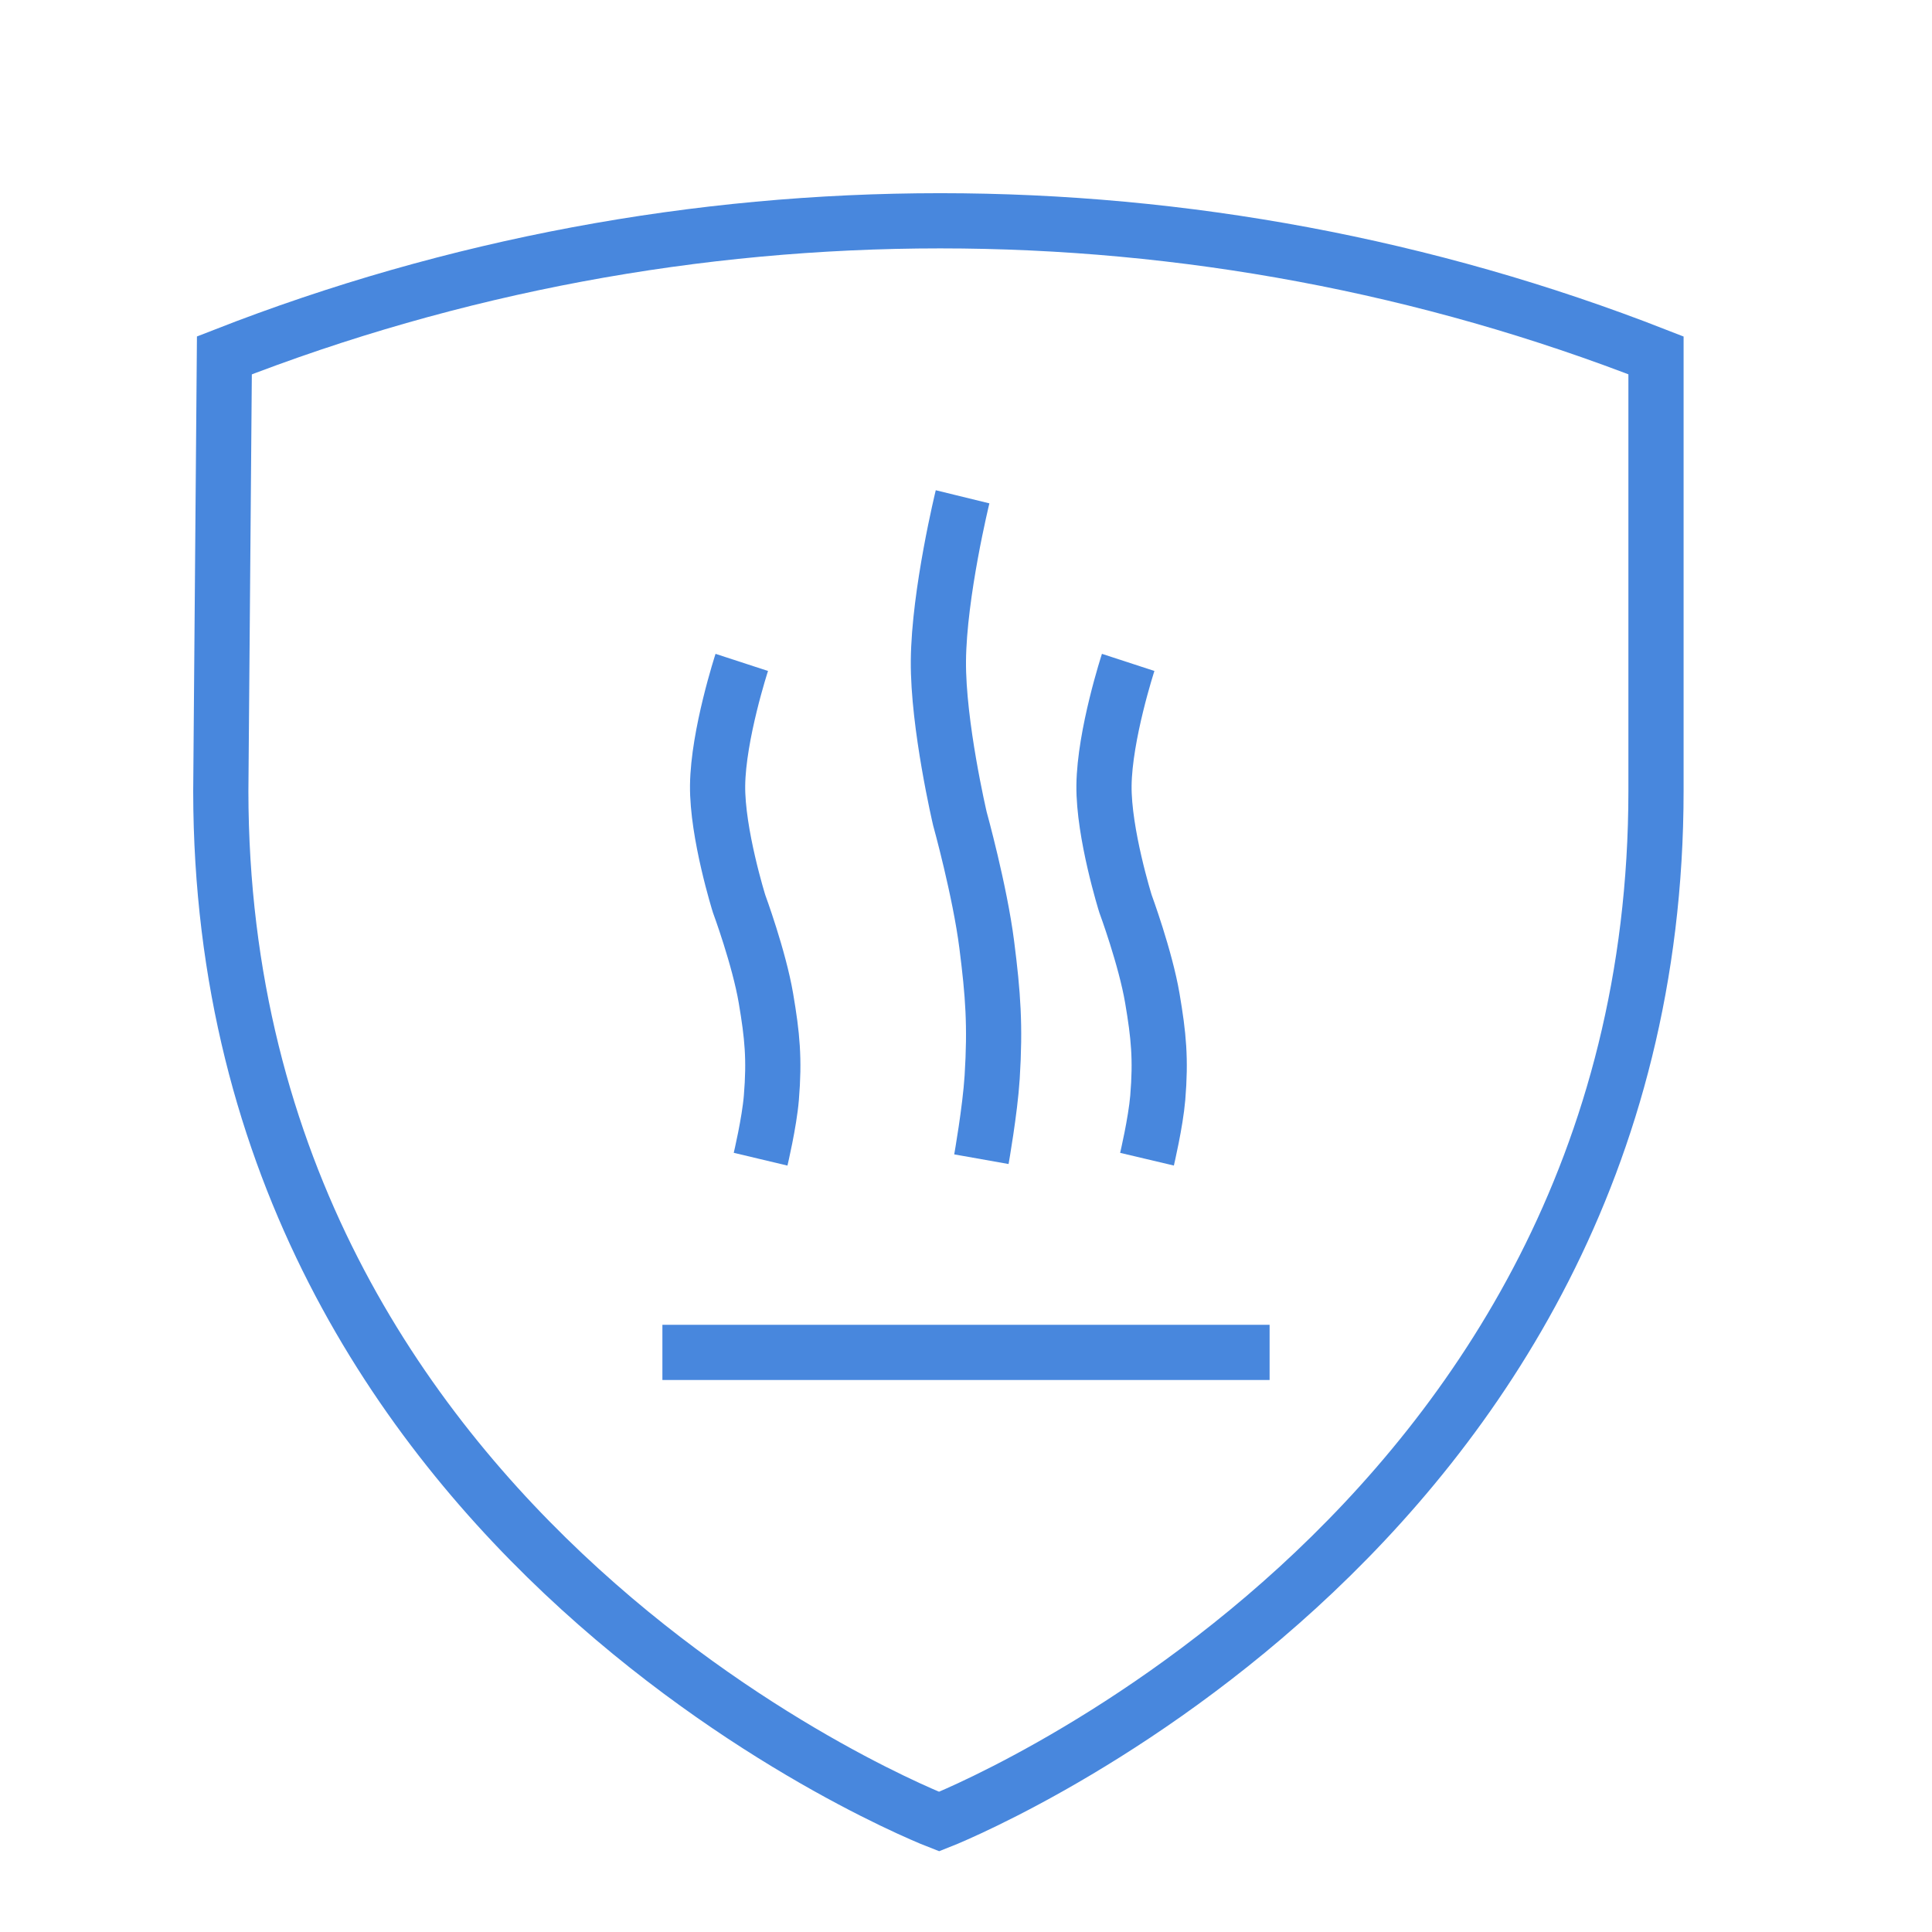
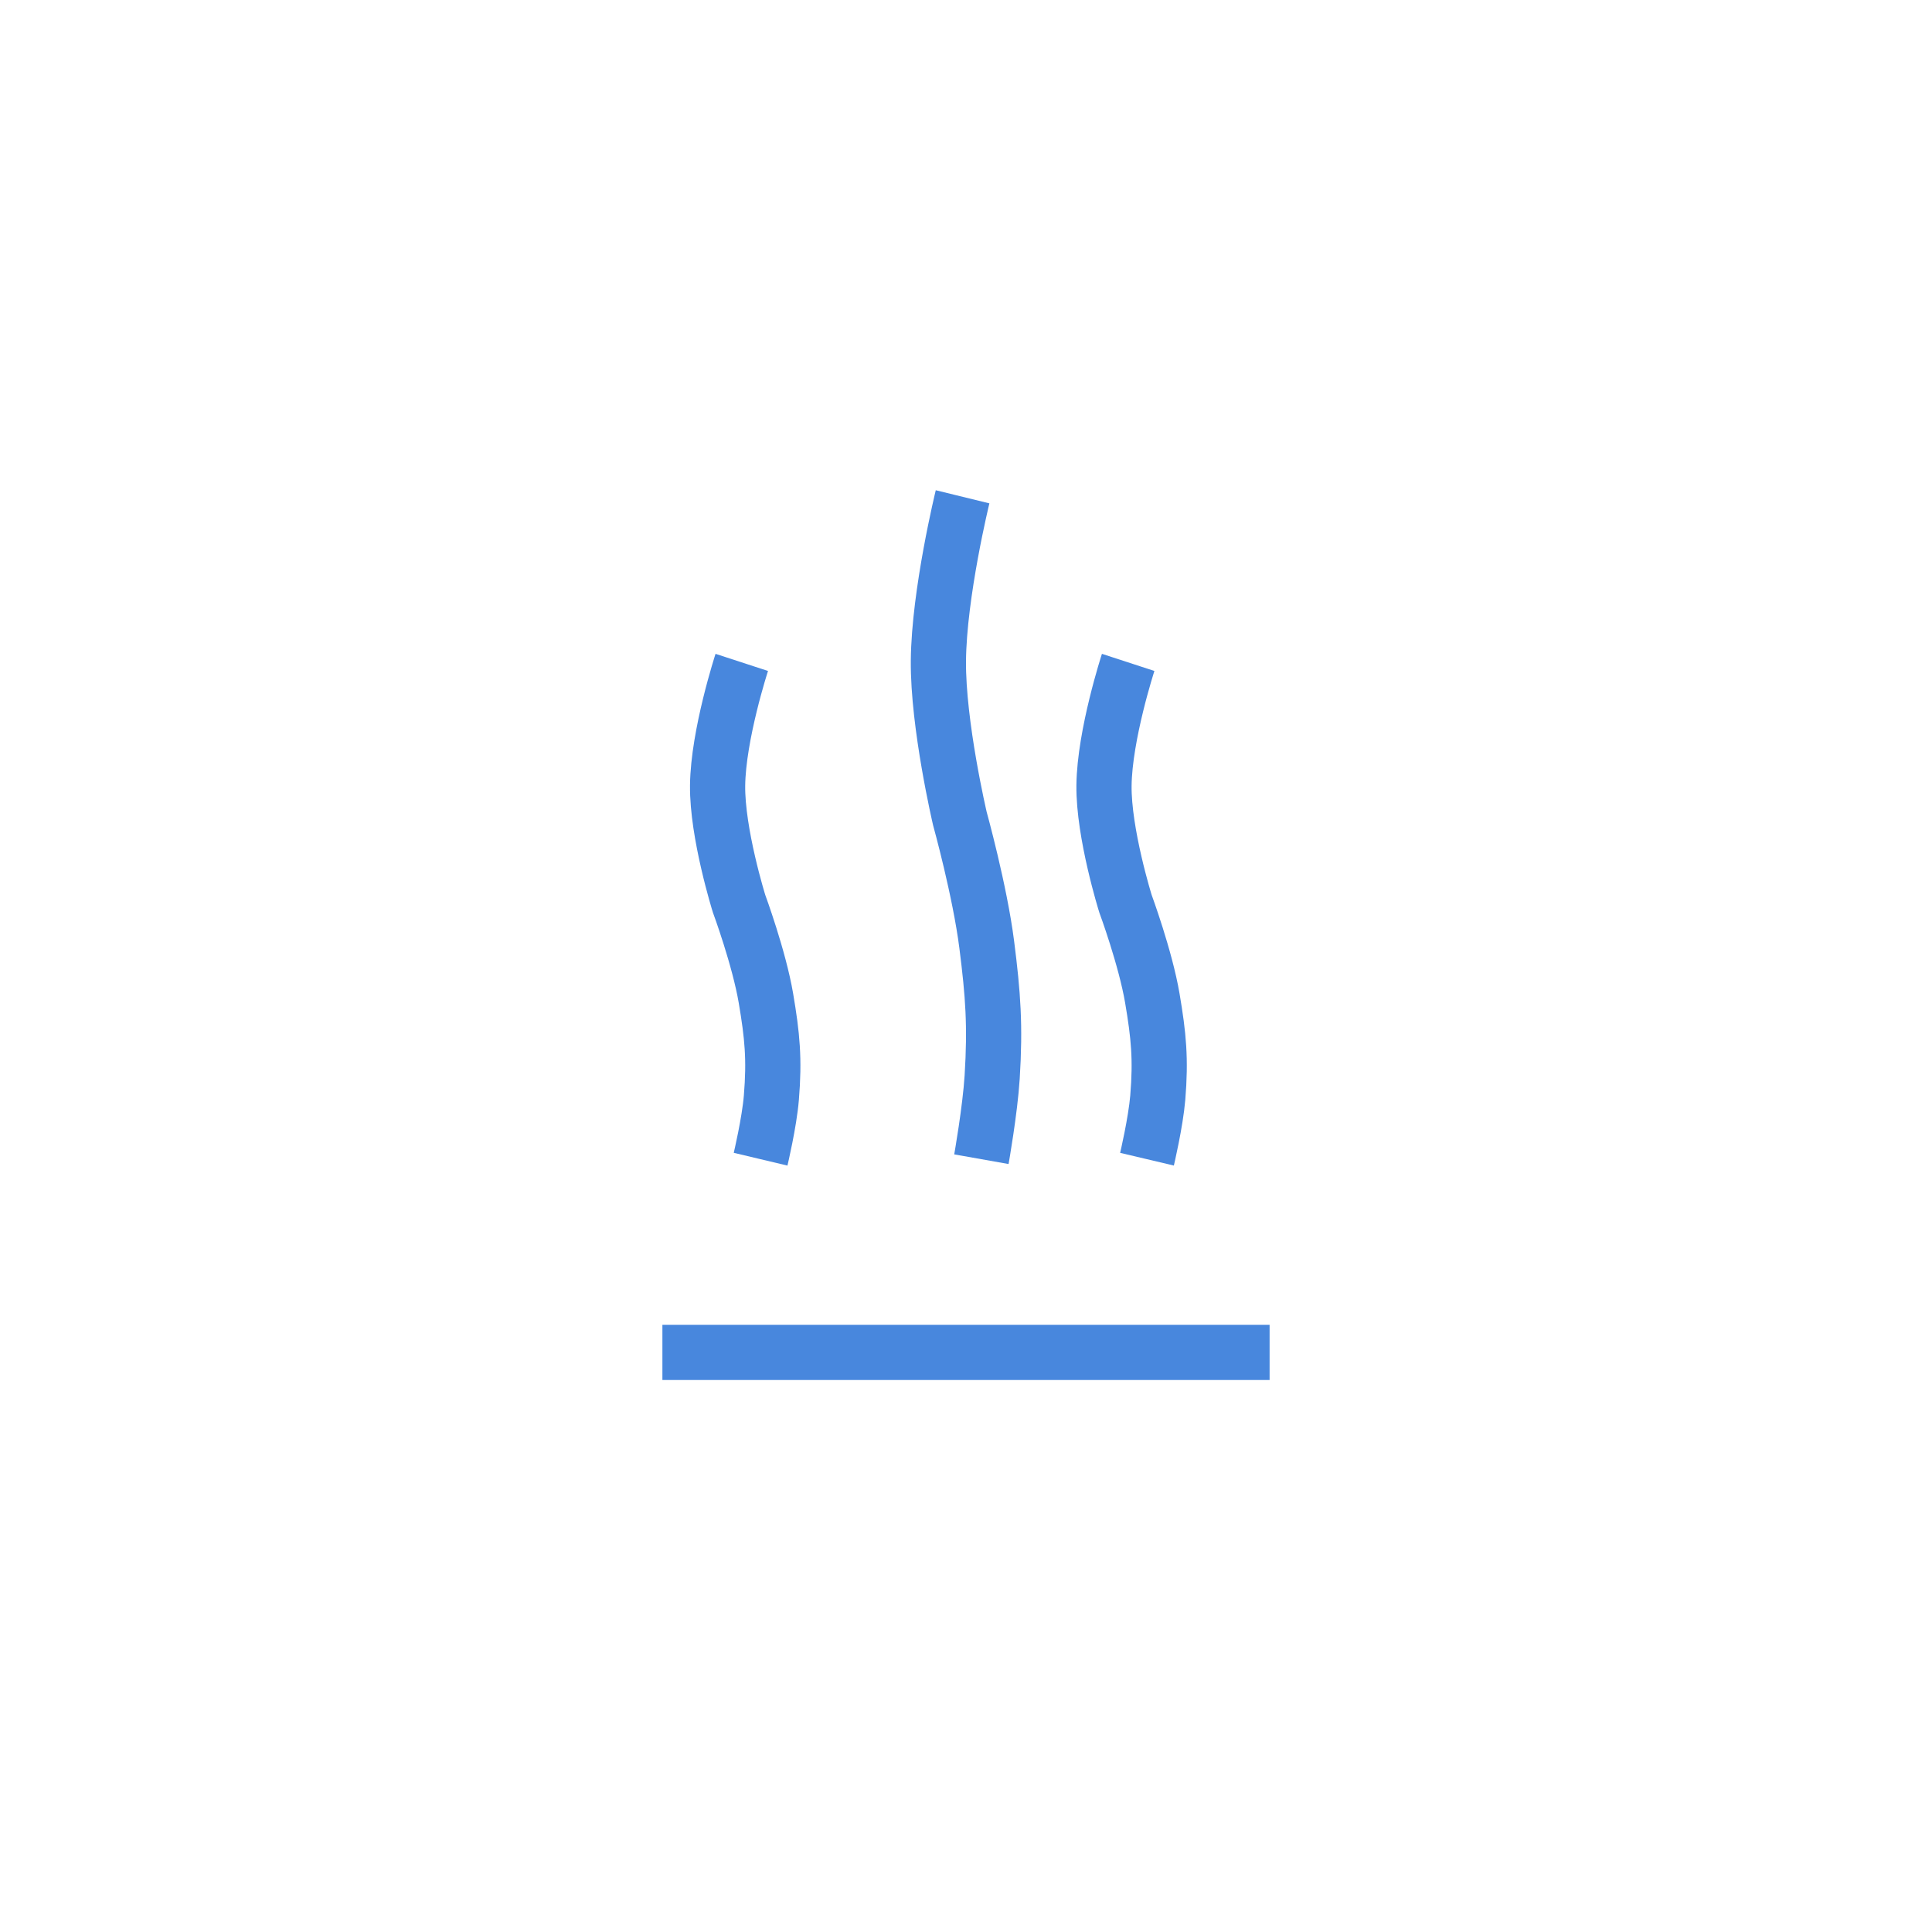
<svg xmlns="http://www.w3.org/2000/svg" width="35" height="35" viewBox="0 0 35 35" fill="none">
-   <path d="M17.013 33C17.013 33 30 27.929 30 14.323V6.438C21.685 3.187 12.38 3.187 4.065 6.438L4 14.336C4.013 27.998 17.013 33 17.013 33Z" stroke="#4887DD" stroke-miterlimit="10" />
  <line x1="12" y1="24.5" x2="23" y2="24.5" stroke="#4887DD" />
  <path d="M13.438 12C13.438 12 13.011 13.308 13 14.229C12.99 15.097 13.389 16.371 13.389 16.371C13.389 16.371 13.752 17.354 13.876 18.086C13.991 18.762 14.032 19.187 13.974 19.886C13.937 20.336 13.779 21 13.779 21" stroke="#4887DD" />
  <path d="M20.438 12C20.438 12 20.011 13.308 20 14.229C19.99 15.097 20.389 16.371 20.389 16.371C20.389 16.371 20.752 17.354 20.876 18.086C20.991 18.762 21.032 19.187 20.974 19.886C20.936 20.336 20.779 21 20.779 21" stroke="#4887DD" />
  <path d="M17.438 9C17.438 9 17.011 10.744 17 11.971C16.99 13.13 17.389 14.829 17.389 14.829C17.389 14.829 17.752 16.138 17.876 17.114C17.991 18.016 18.032 18.583 17.974 19.514C17.936 20.115 17.779 21 17.779 21" stroke="#4887DD" />
</svg>